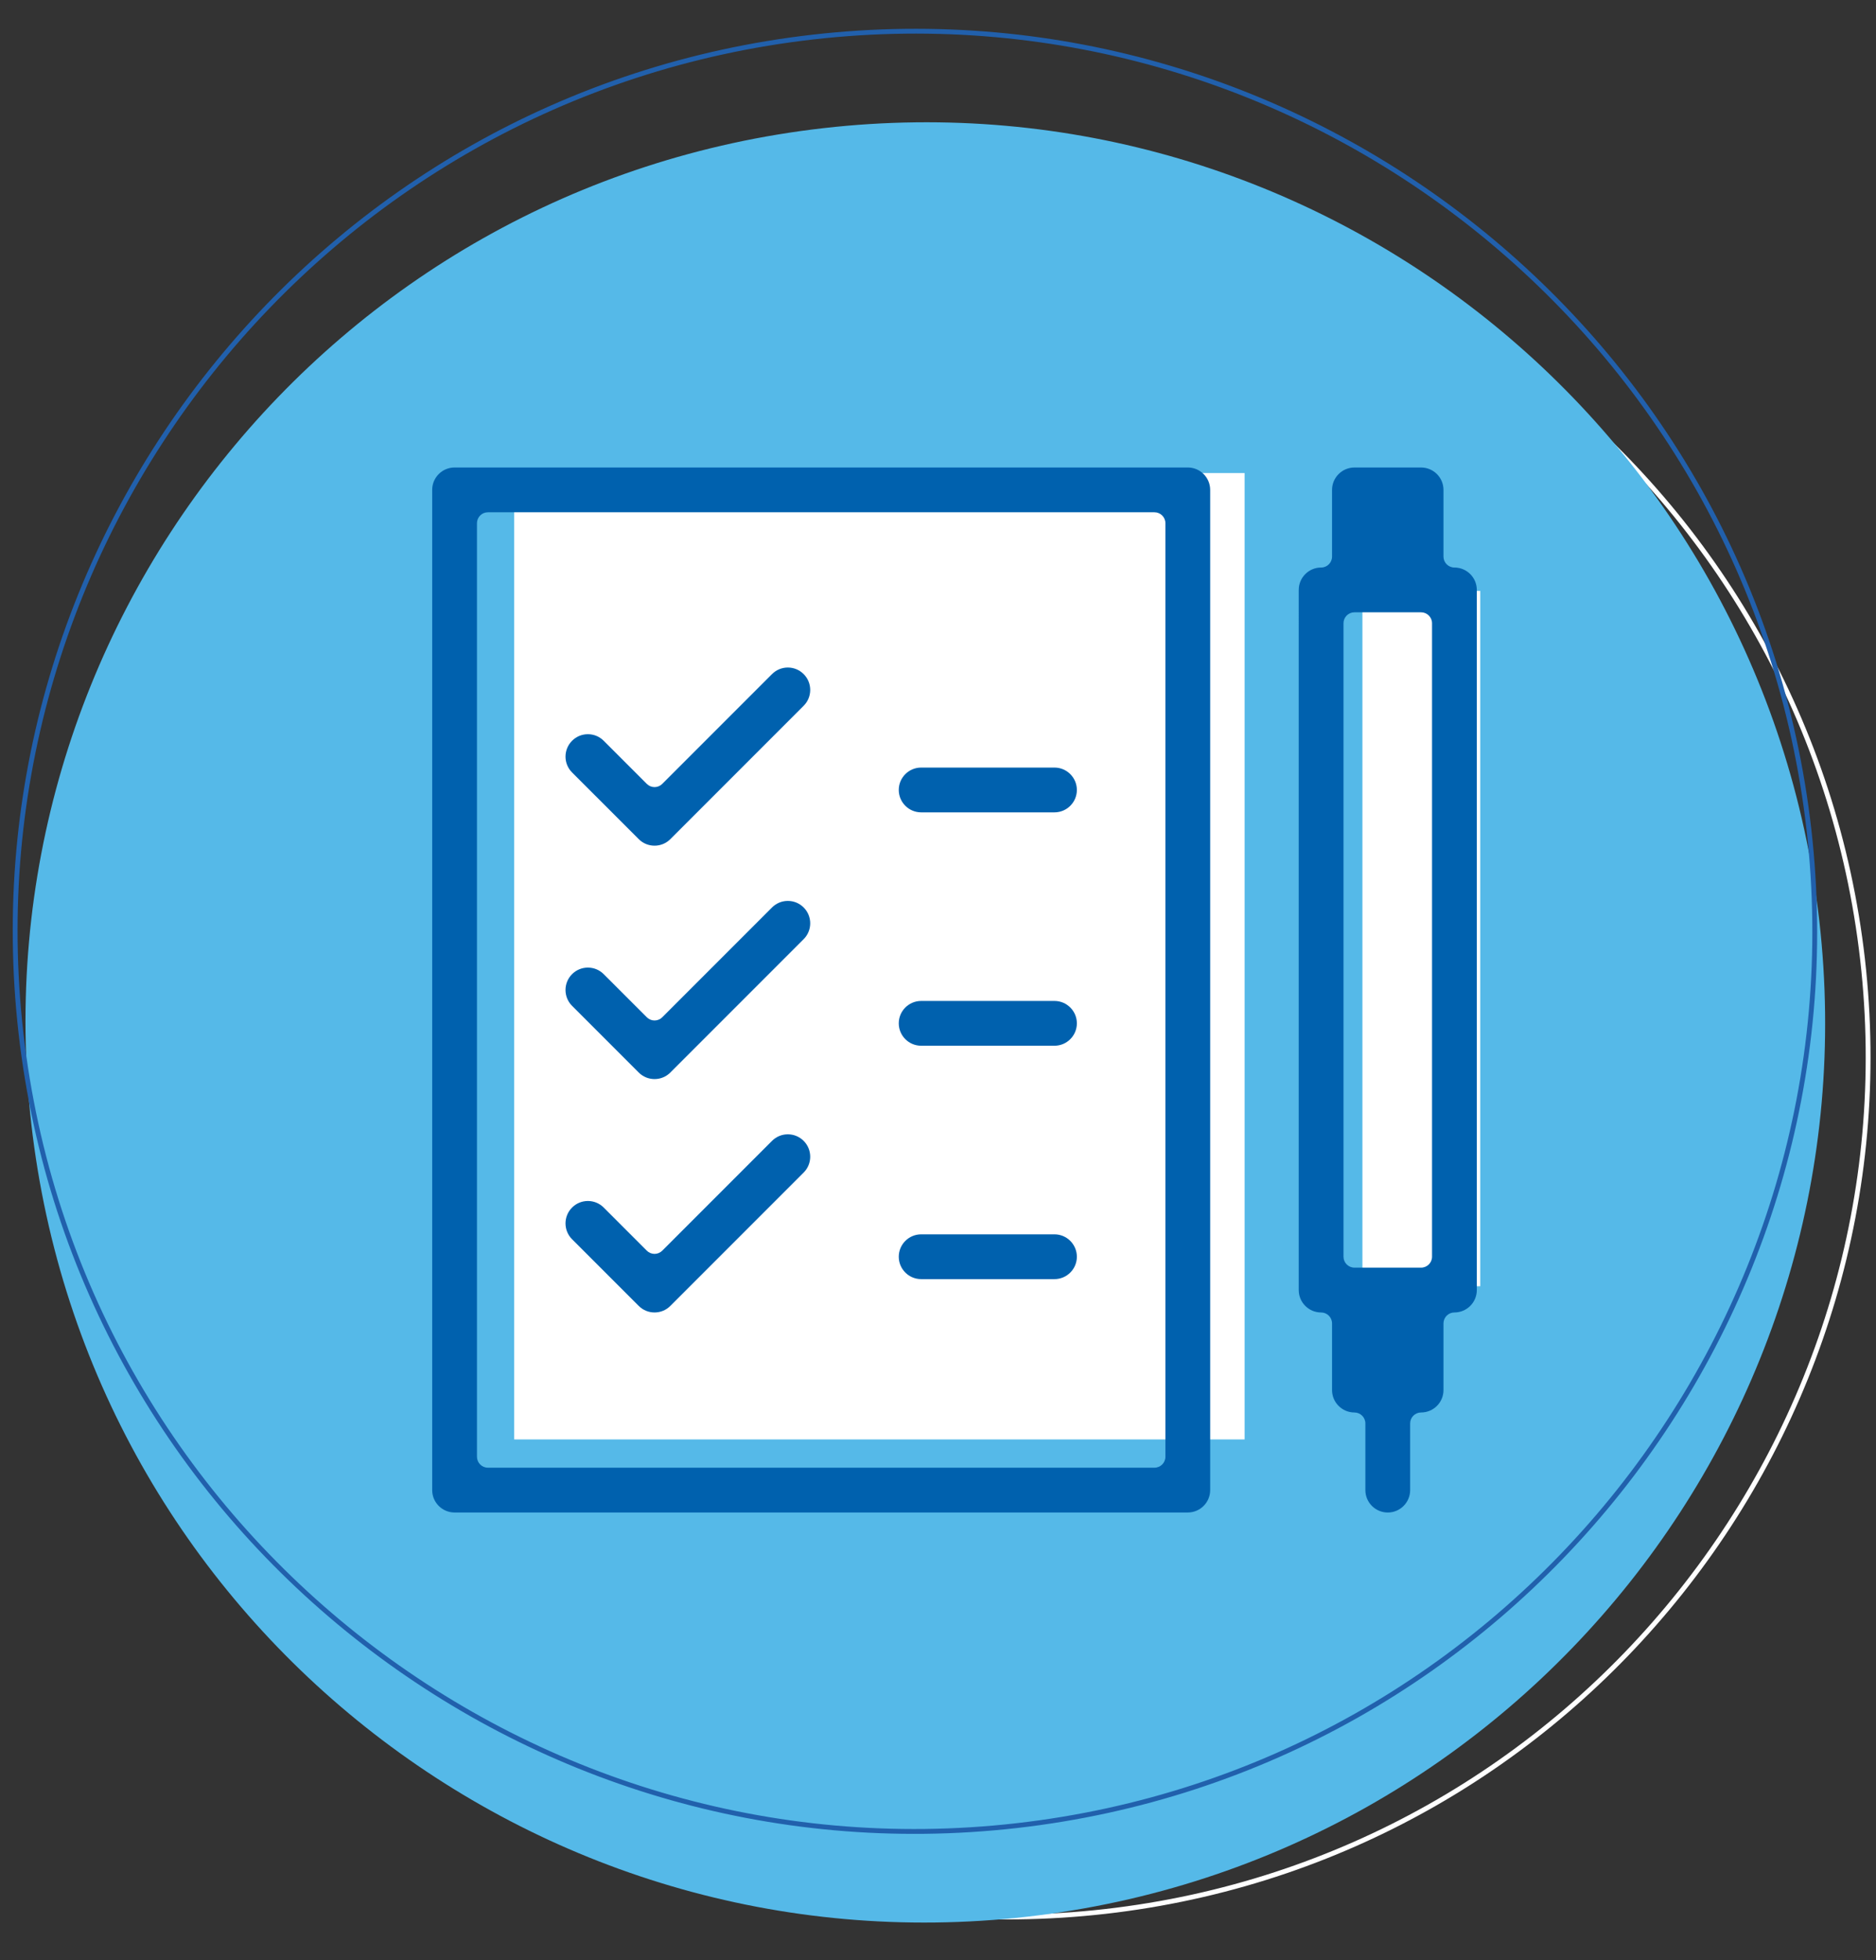
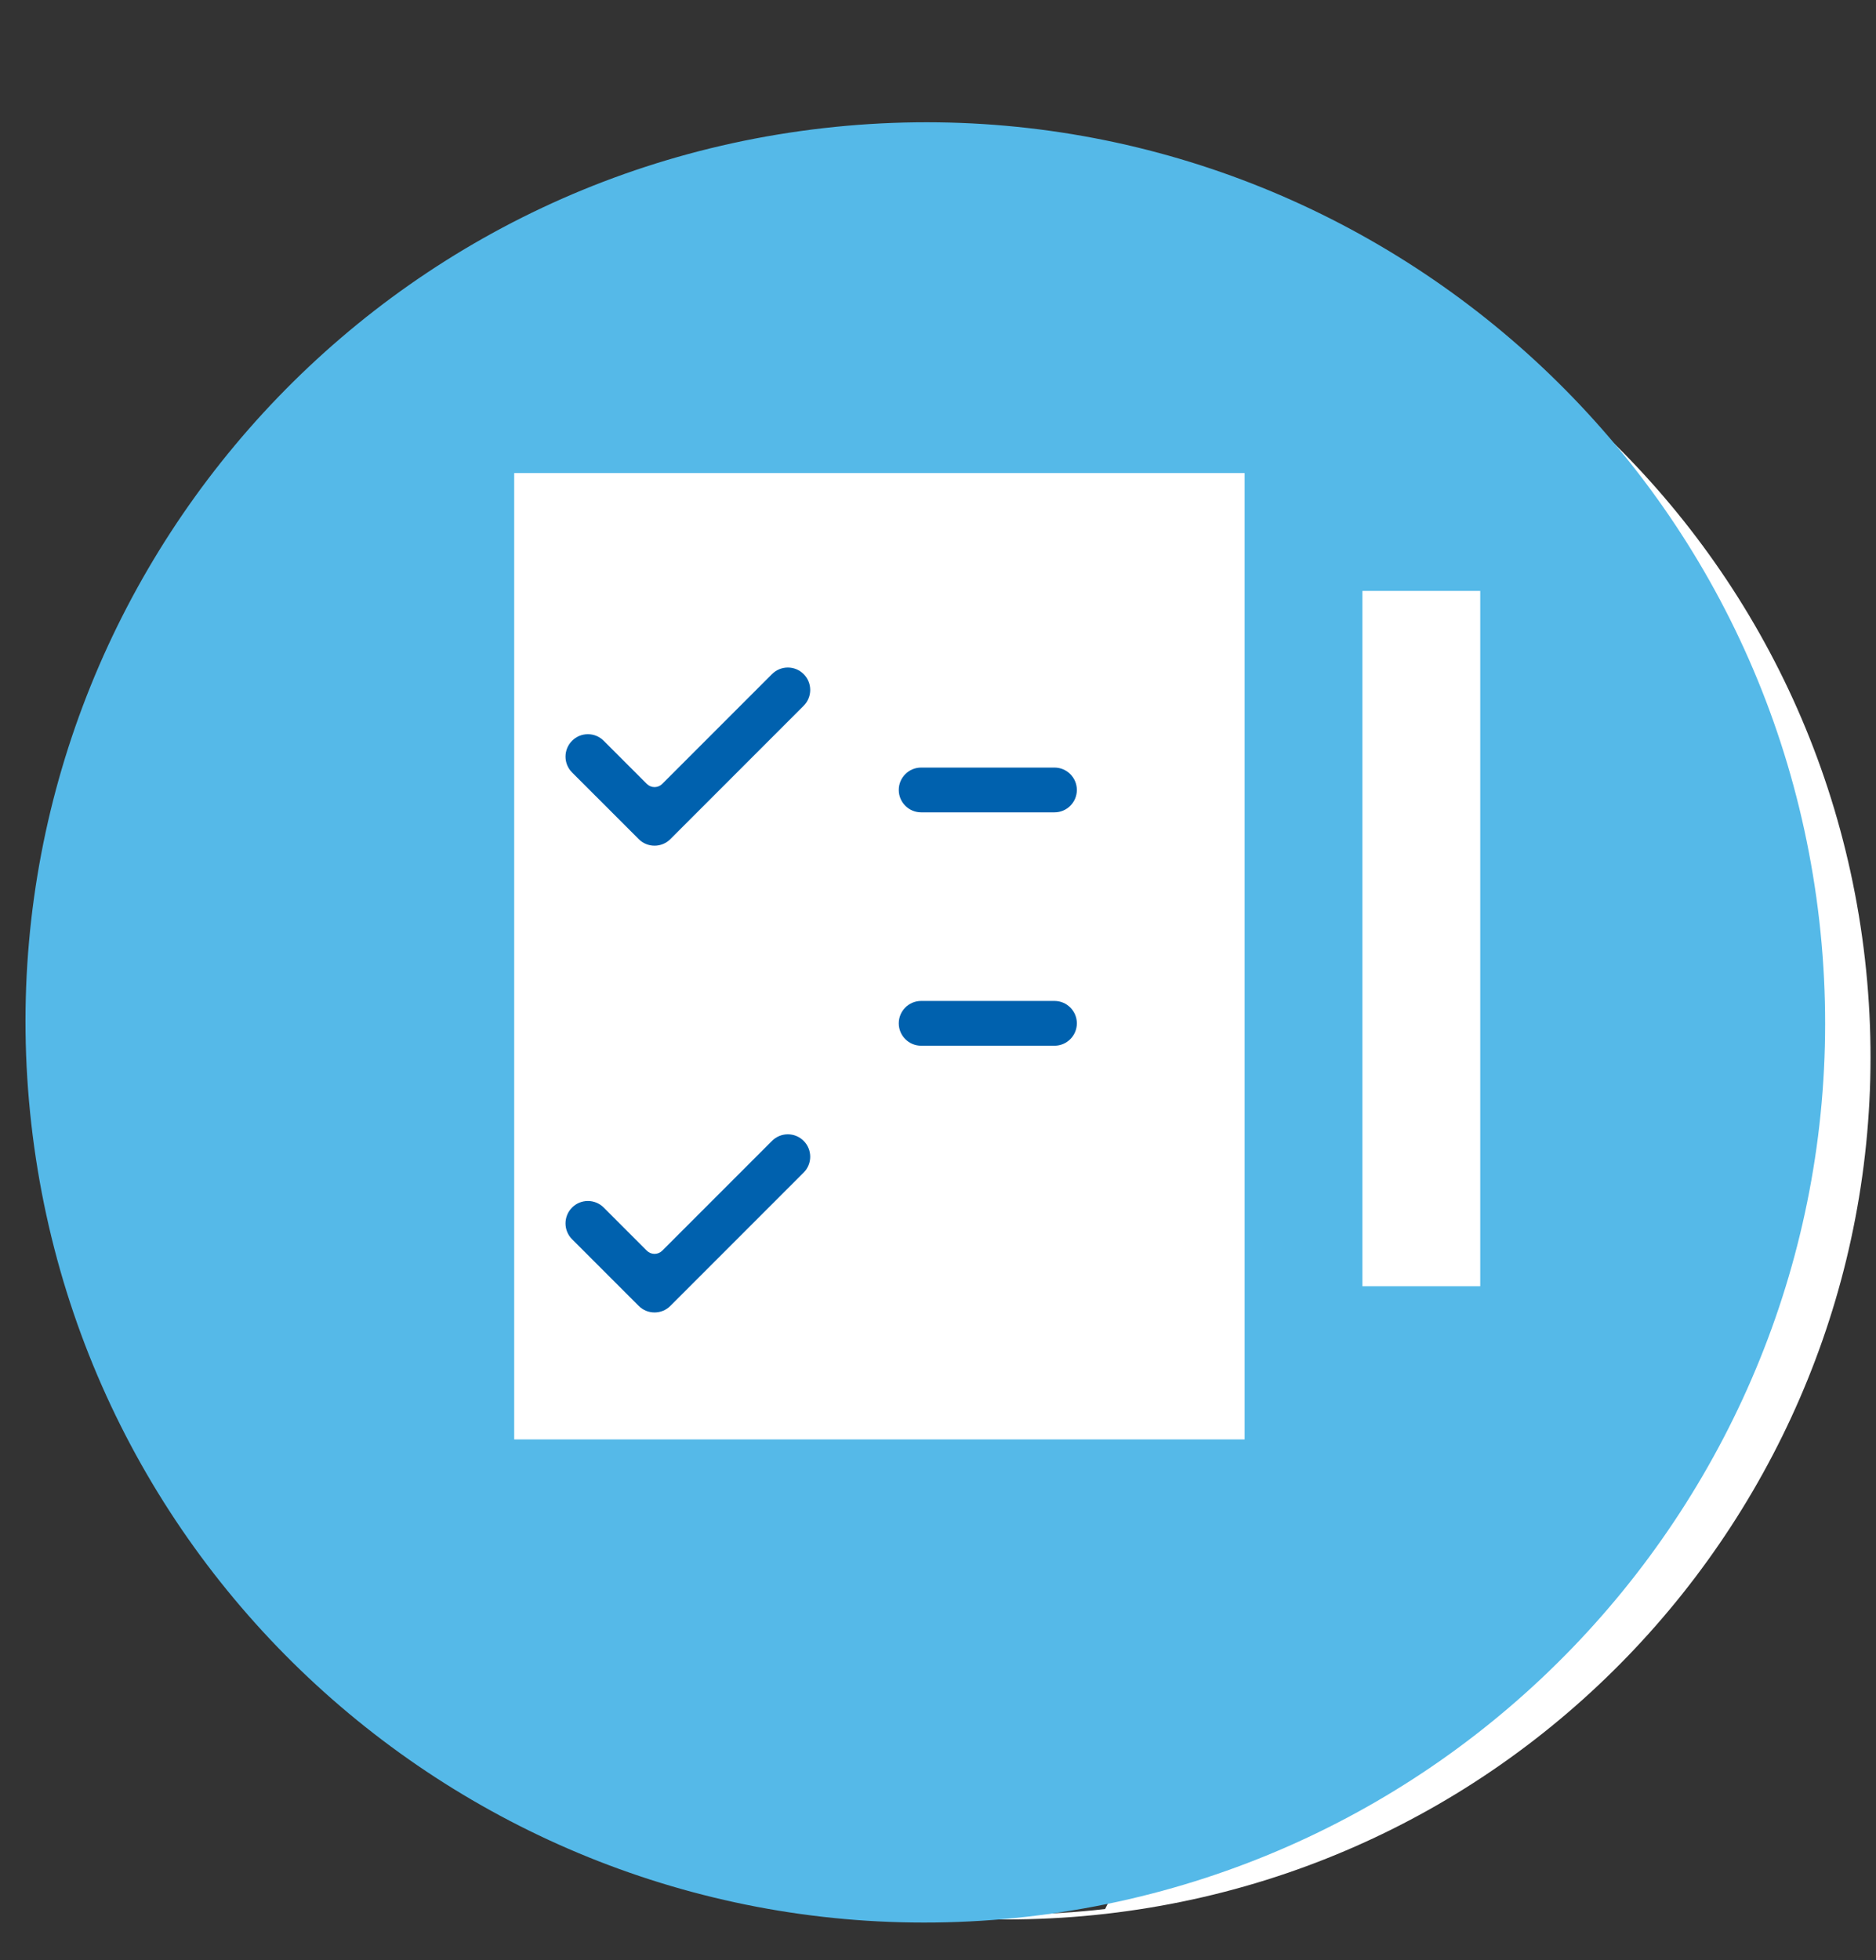
<svg xmlns="http://www.w3.org/2000/svg" id="Layer_1" x="0px" y="0px" width="139.157px" height="145.353px" viewBox="0 0 139.157 145.353" xml:space="preserve">
  <rect x="0" y="0" width="139.157" height="145.353" fill="#333333" stroke="none" />
-   <path fill="#FFFFFF" d="M67.546,14.799c35.045-3.989,66.802,21.277,70.791,56.323c3.989,35.046-21.278,66.803-56.323,70.791 c-35.046,3.989-66.803-21.277-70.792-56.323C7.234,50.546,32.501,18.788,67.546,14.799 M67.586,15.155 C32.737,19.121,7.612,50.7,11.578,85.55c3.967,34.849,35.546,59.975,70.396,56.007c34.85-3.967,59.975-35.546,56.008-70.396 C134.016,36.313,102.436,11.187,67.586,15.155" />
+   <path fill="#FFFFFF" d="M67.546,14.799c35.045-3.989,66.802,21.277,70.791,56.323c3.989,35.046-21.278,66.803-56.323,70.791 c-35.046,3.989-66.803-21.277-70.792-56.323C7.234,50.546,32.501,18.788,67.546,14.799 M67.586,15.155 C32.737,19.121,7.612,50.7,11.578,85.55c3.967,34.849,35.546,59.975,70.396,56.007C134.016,36.313,102.436,11.187,67.586,15.155" />
  <path fill="#55B9E8" d="M61.09,9.501C24.466,13.669-1.843,46.738,2.325,83.361c4.169,36.624,37.237,62.934,73.861,58.765 c36.623-4.168,62.934-37.237,58.764-73.86C130.782,31.642,97.714,5.332,61.09,9.501" />
-   <path fill="#2160AC" d="M60.301,2.568c36.662-4.173,69.885,22.259,74.059,58.923c4.173,36.663-22.26,69.886-58.923,74.059 C38.774,139.722,5.551,113.29,1.378,76.626C-2.795,39.963,23.638,6.741,60.301,2.568 M60.341,2.923 C23.875,7.074-2.417,40.119,1.734,76.586c4.15,36.467,37.195,62.758,73.662,58.607c36.468-4.151,62.759-37.195,58.608-73.663 C129.853,25.064,96.808-1.228,60.341,2.923" />
  <rect x="101.061" y="43.817" fill="#FFFFFF" width="8.739" height="51.558" />
  <rect x="38.142" y="35.078" fill="#FFFFFF" width="54.18" height="71.657" />
-   <path fill="#0061AE" d="M102.941,112.154c-0.916,0-1.661-0.745-1.661-1.661v-4.944c0-0.447-0.363-0.812-0.811-0.812 c-0.916,0-1.661-0.745-1.661-1.66v-4.944c0-0.448-0.363-0.812-0.811-0.812c-0.916,0-1.66-0.745-1.66-1.66V43.743 c0-0.916,0.745-1.66,1.66-1.66c0.448,0,0.811-0.364,0.811-0.812v-4.944c0-0.916,0.745-1.661,1.661-1.661h4.944 c0.916,0,1.661,0.745,1.661,1.661v4.944c0,0.448,0.363,0.812,0.811,0.812c0.916,0,1.661,0.745,1.661,1.66v51.917 c0,0.916-0.745,1.66-1.661,1.66c-0.448,0-0.811,0.364-0.811,0.812v4.944c0,0.916-0.745,1.66-1.661,1.66 c-0.448,0-0.812,0.364-0.812,0.812v4.944C104.601,111.408,103.857,112.154,102.941,112.154 M100.469,45.403 c-0.448,0-0.812,0.364-0.812,0.811v46.972c0,0.447,0.364,0.811,0.812,0.811h4.944c0.448,0,0.812-0.364,0.812-0.811V46.215 c0-0.447-0.364-0.811-0.812-0.811L100.469,45.403L100.469,45.403z" />
-   <path fill="#0061AE" d="M33.719,112.153c-0.916,0-1.661-0.745-1.661-1.661V36.326c0-0.917,0.745-1.661,1.661-1.661h54.389 c0.915,0,1.66,0.745,1.66,1.661v74.165c0,0.916-0.745,1.661-1.66,1.661H33.719z M36.191,37.986c-0.448,0-0.811,0.364-0.811,0.811 v69.222c0,0.448,0.363,0.812,0.811,0.812h49.445c0.447,0,0.811-0.364,0.811-0.812V38.797c0-0.447-0.364-0.811-0.811-0.811H36.191z" />
  <path fill="#0061AE" d="M68.329,60.237c-0.916,0-1.661-0.745-1.661-1.661c0-0.916,0.745-1.66,1.661-1.66h9.889 c0.916,0,1.661,0.745,1.661,1.66c0,0.916-0.745,1.661-1.661,1.661H68.329z" />
  <path fill="#0061AE" d="M68.329,77.542c-0.916,0-1.661-0.745-1.661-1.661c0-0.916,0.745-1.66,1.661-1.66h9.889 c0.916,0,1.661,0.745,1.661,1.66s-0.745,1.661-1.661,1.661H68.329z" />
-   <path fill="#0061AE" d="M68.329,94.848c-0.916,0-1.661-0.745-1.661-1.66s0.745-1.661,1.661-1.661h9.889 c0.916,0,1.661,0.745,1.661,1.661c0,0.916-0.745,1.66-1.661,1.66H68.329z" />
  <path fill="#0061AE" d="M48.552,62.708c-0.443,0-0.861-0.173-1.174-0.487l-4.944-4.943c-0.648-0.648-0.648-1.701,0-2.349 c0.314-0.314,0.731-0.487,1.174-0.487c0.443,0,0.861,0.173,1.174,0.487l3.197,3.197c0.152,0.152,0.358,0.238,0.573,0.238 s0.421-0.086,0.573-0.238l8.141-8.141c0.314-0.314,0.731-0.487,1.174-0.487c0.443,0,0.861,0.173,1.174,0.487 c0.648,0.648,0.648,1.701,0,2.348l-9.889,9.89C49.413,62.535,48.995,62.708,48.552,62.708" />
-   <path fill="#0061AE" d="M48.552,80.014c-0.443,0-0.861-0.173-1.174-0.487l-4.944-4.944c-0.648-0.648-0.648-1.701,0-2.349 c0.314-0.314,0.731-0.486,1.174-0.486c0.443,0,0.861,0.172,1.174,0.487l3.197,3.196c0.152,0.153,0.358,0.238,0.573,0.238 s0.421-0.085,0.573-0.238l8.141-8.141c0.314-0.314,0.731-0.487,1.174-0.487c0.443,0,0.861,0.173,1.174,0.487 c0.648,0.648,0.648,1.701,0,2.349l-9.889,9.889C49.413,79.841,48.995,80.014,48.552,80.014" />
  <path fill="#0061AE" d="M48.552,97.32c-0.443,0-0.861-0.173-1.174-0.487l-4.944-4.943c-0.648-0.648-0.648-1.701,0-2.349 c0.314-0.314,0.731-0.487,1.174-0.487c0.443,0,0.861,0.173,1.174,0.487l3.197,3.197c0.152,0.152,0.358,0.238,0.573,0.238 s0.421-0.086,0.573-0.238l8.141-8.141c0.314-0.314,0.731-0.487,1.174-0.487c0.443,0,0.861,0.173,1.174,0.487 c0.648,0.648,0.648,1.701,0,2.348l-9.889,9.889C49.413,97.147,48.995,97.32,48.552,97.32" />
</svg>